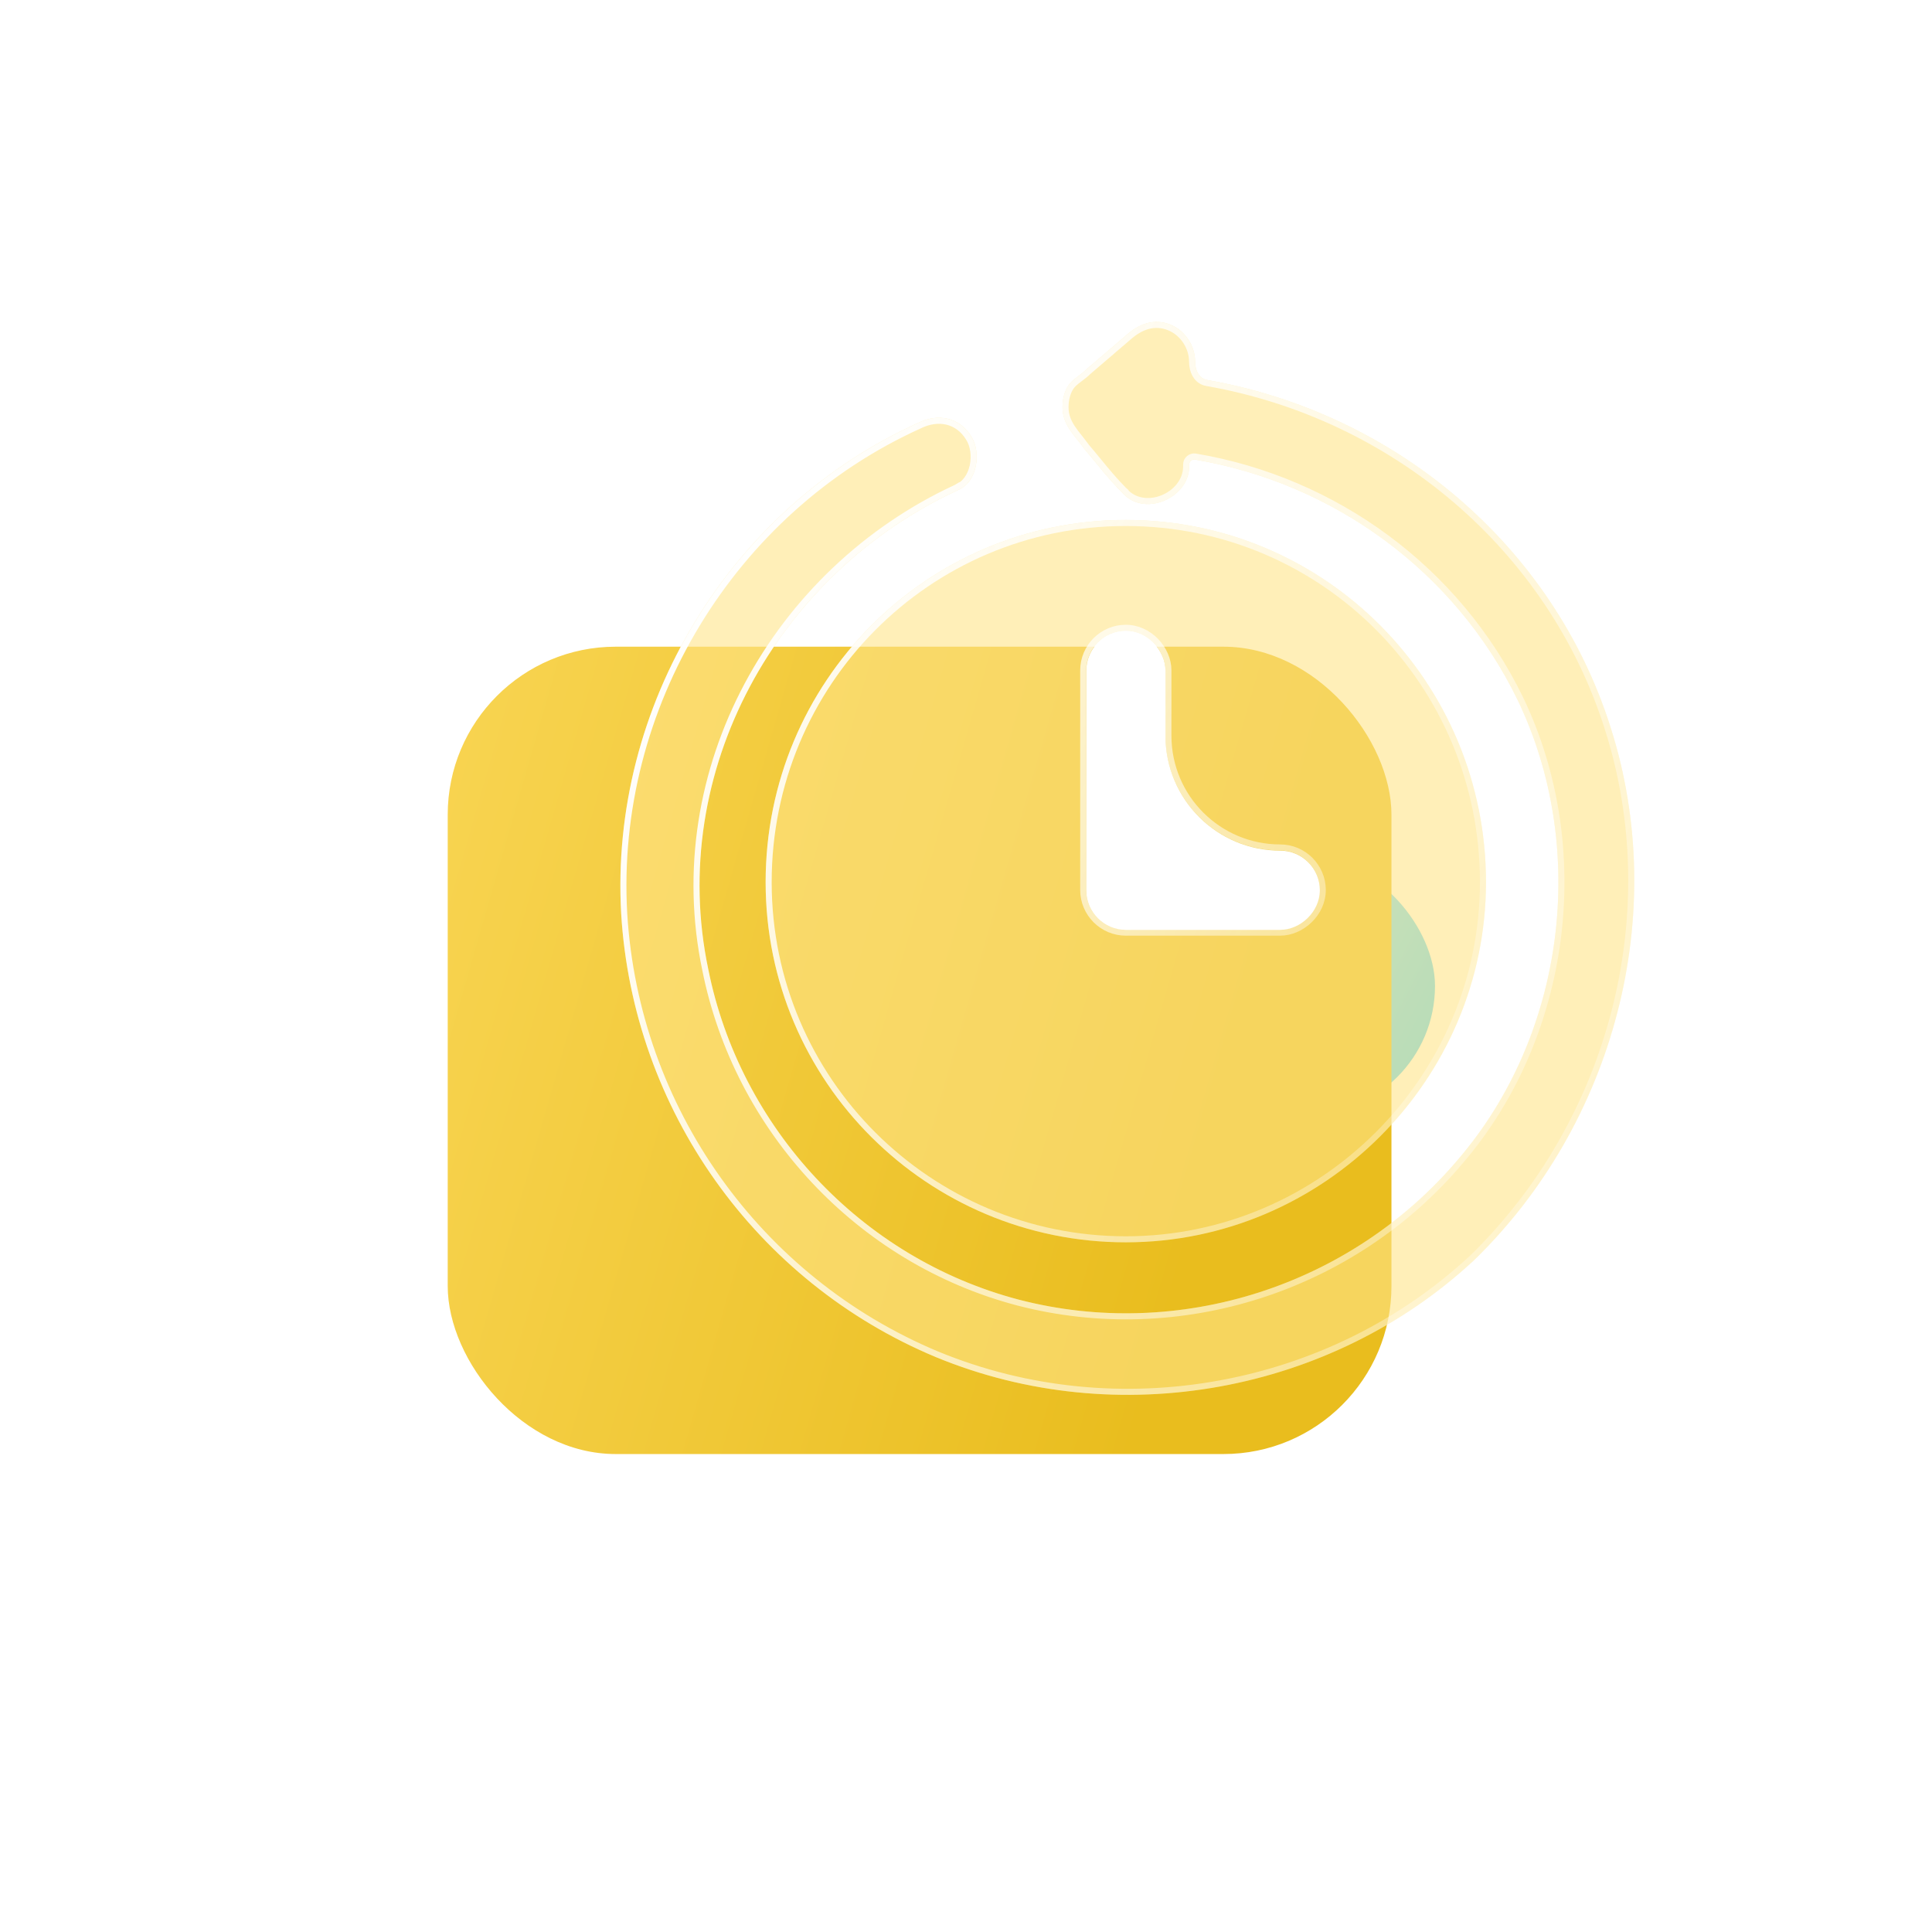
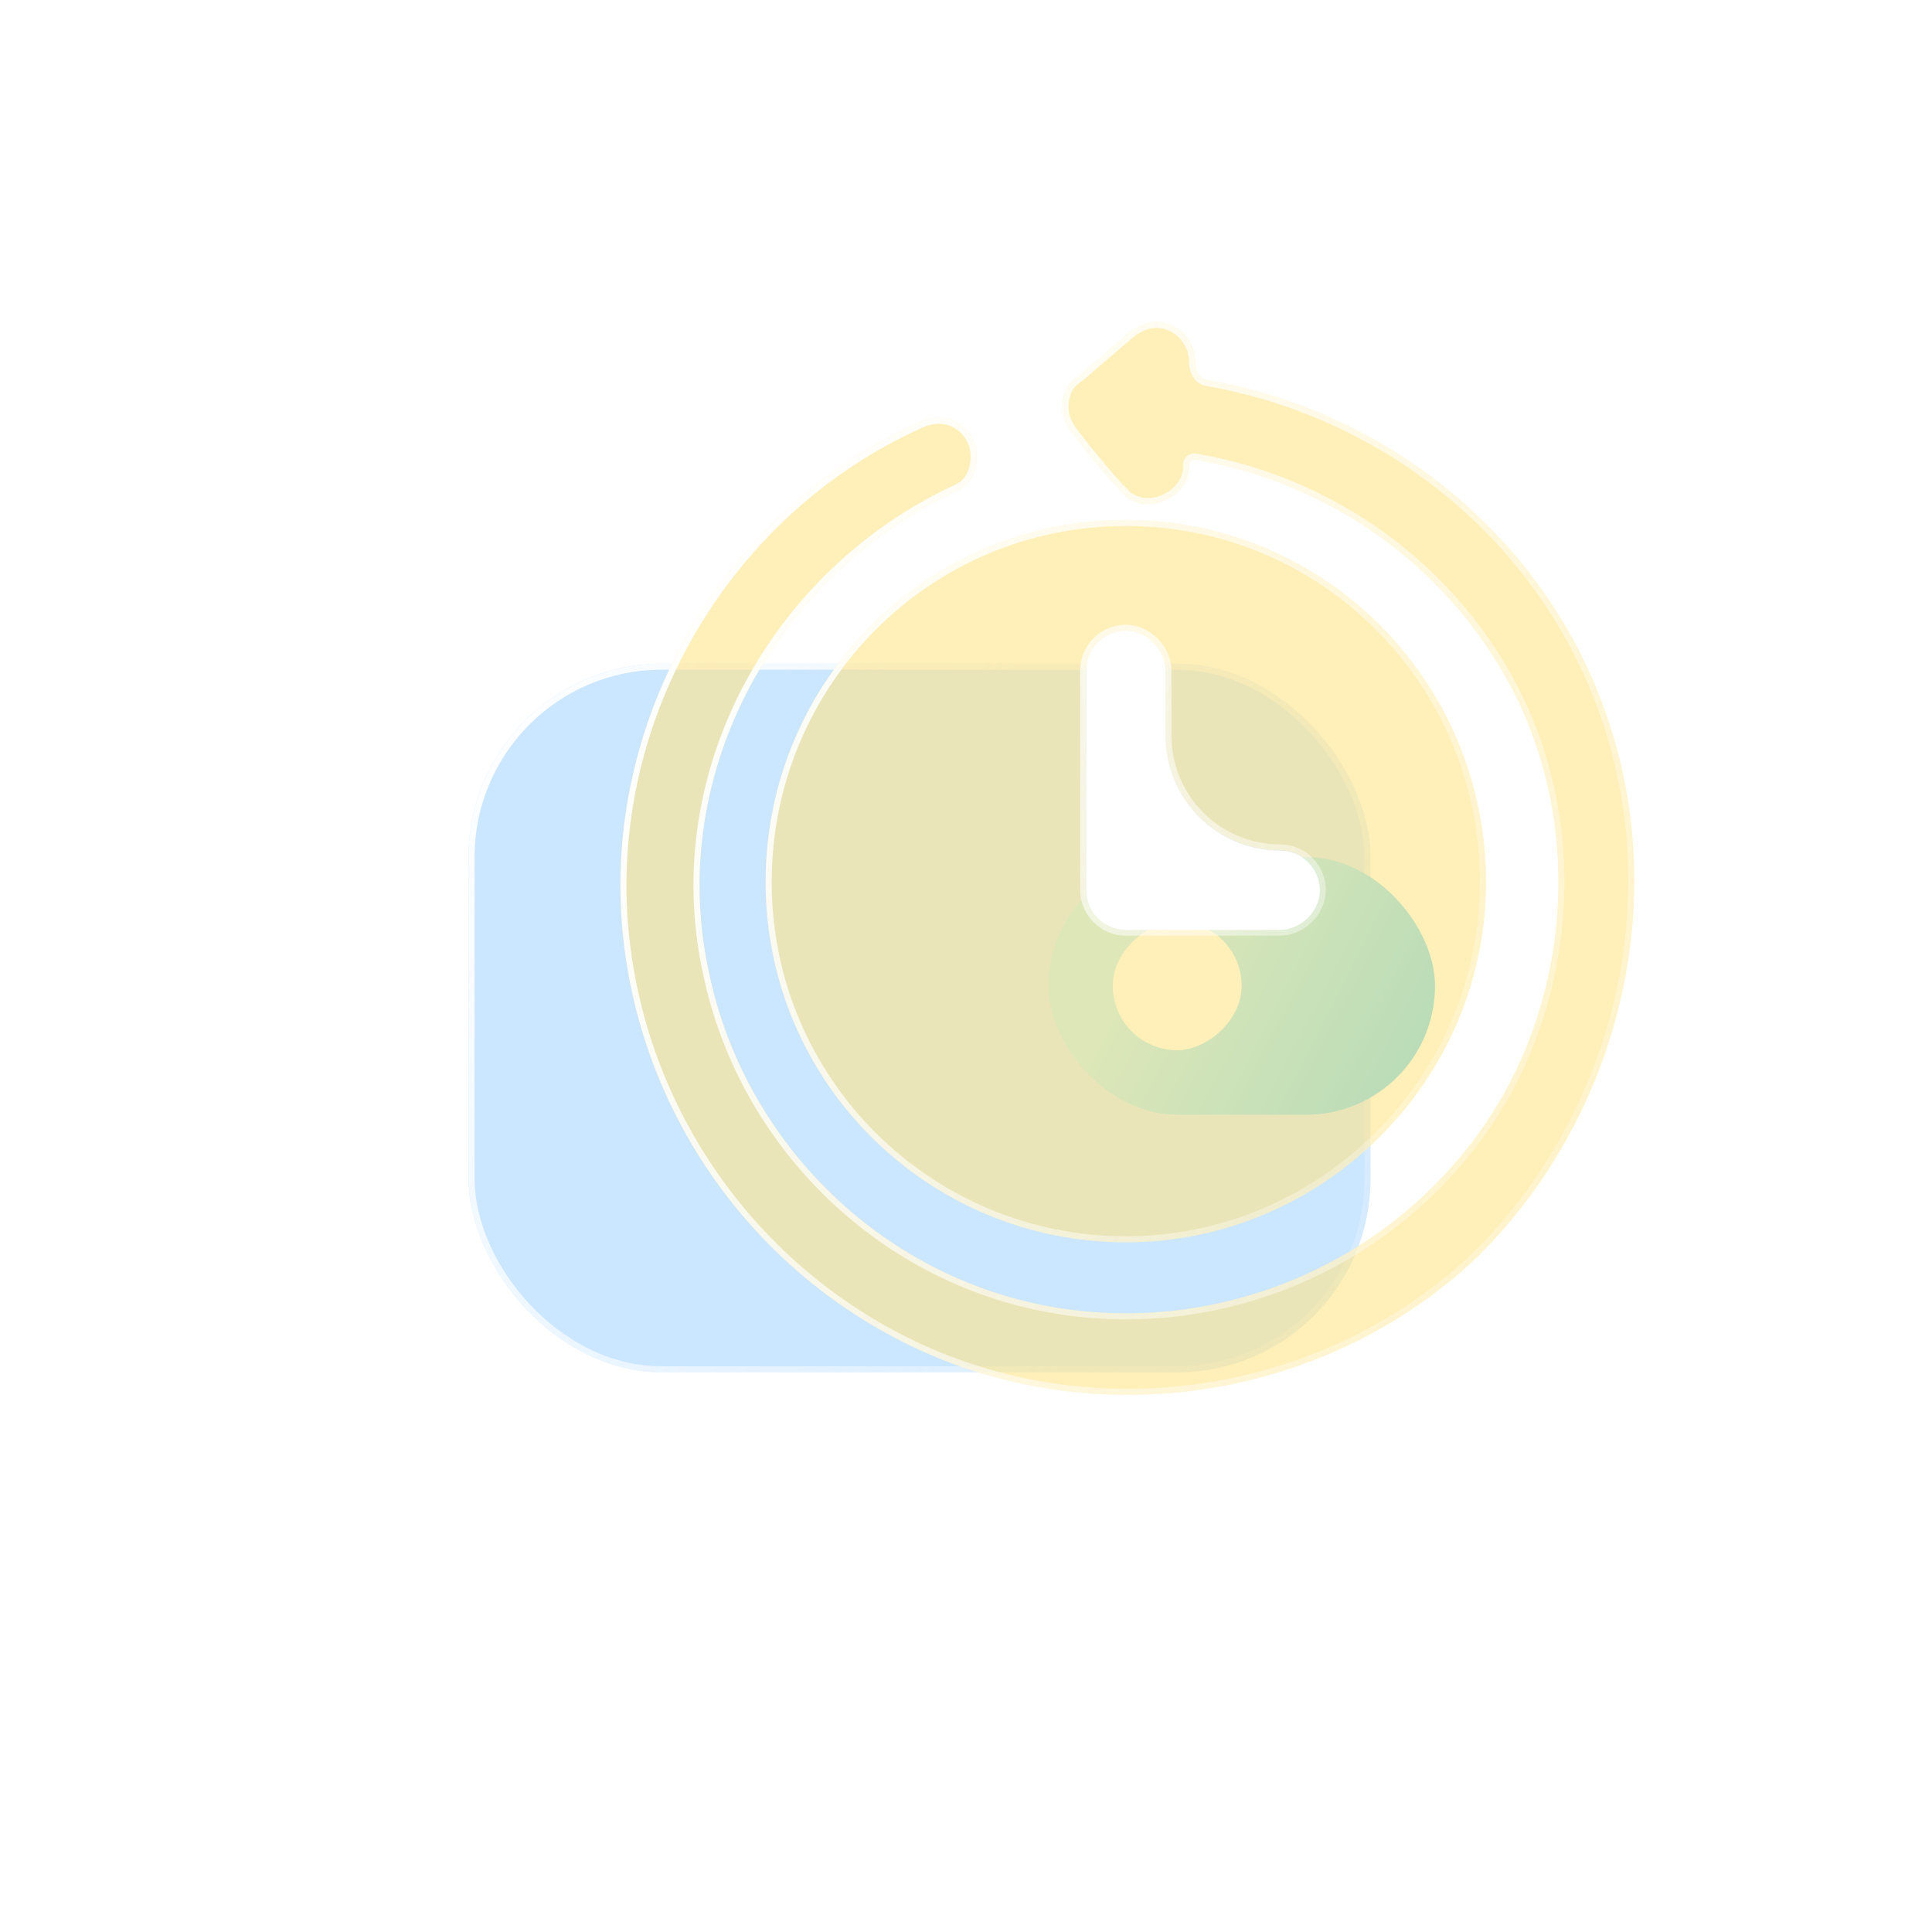
<svg xmlns="http://www.w3.org/2000/svg" width="69" height="69" viewBox="0 0 69 69" fill="none">
-   <rect x="0.141" width="68.857" height="68.857" rx="16.708" transform="rotate(0.119 0.141 0)" fill="white" />
  <g filter="url(#filter0_b_3403_1000)">
    <rect x="16.734" y="23.703" width="32.211" height="25.308" rx="6.902" fill="#A8D5FF" fill-opacity="0.6" />
    <rect x="16.842" y="23.811" width="31.995" height="25.093" rx="6.794" stroke="url(#paint0_linear_3403_1000)" stroke-width="0.216" />
  </g>
  <g filter="url(#filter1_b_3403_1000)">
    <rect x="37.445" y="30.609" width="13.805" height="9.203" rx="4.602" fill="url(#paint1_linear_3403_1000)" />
  </g>
  <g filter="url(#filter2_b_3403_1000)">
    <rect x="44.344" y="32.906" width="4.602" height="4.602" rx="2.301" transform="rotate(90 44.344 32.906)" fill="white" />
  </g>
-   <rect x="49.695" y="51.93" width="33.705" height="28.834" rx="6" transform="rotate(-180 49.695 51.93)" fill="url(#paint2_linear_3403_1000)" />
  <g filter="url(#filter3_b_3403_1000)">
    <path d="M27.344 31.505C27.344 38.643 33.139 44.368 40.208 44.368C47.275 44.368 53.071 38.573 53.071 31.505C53.071 24.366 47.346 18.57 40.208 18.57C33.069 18.57 27.344 24.366 27.344 31.505ZM38.794 30.798C38.794 28.536 38.794 26.274 38.794 23.942C38.794 23.165 39.43 22.528 40.208 22.528C40.985 22.528 41.621 23.235 41.621 23.942V24.931V26.274C41.621 28.538 43.456 30.374 45.721 30.374C46.498 30.374 47.134 31.01 47.134 31.787C47.134 32.565 46.427 33.201 45.721 33.201C43.883 33.201 42.045 33.201 40.208 33.201C39.43 33.201 38.794 32.565 38.794 31.787C38.794 31.434 38.794 31.151 38.794 30.798Z" fill="#FFE589" fill-opacity="0.6" />
    <path d="M40.208 44.261C33.199 44.261 27.452 38.583 27.452 31.505C27.452 24.425 33.129 18.678 40.208 18.678C47.286 18.678 52.963 24.425 52.963 31.505C52.963 38.513 47.216 44.261 40.208 44.261ZM38.686 23.942V23.956V23.969V23.983V23.997V24.01V24.024V24.038V24.051V24.065V24.079V24.092V24.106V24.119V24.133V24.147V24.16V24.174V24.188V24.201V24.215V24.229V24.242V24.256V24.27V24.283V24.297V24.31V24.324V24.338V24.351V24.365V24.378V24.392V24.406V24.419V24.433V24.447V24.46V24.474V24.487V24.501V24.515V24.528V24.542V24.555V24.569V24.583V24.596V24.61V24.623V24.637V24.651V24.664V24.678V24.691V24.705V24.718V24.732V24.746V24.759V24.773V24.786V24.8V24.814V24.827V24.841V24.854V24.868V24.881V24.895V24.908V24.922V24.936V24.949V24.963V24.976V24.99V25.003V25.017V25.03V25.044V25.058V25.071V25.085V25.098V25.112V25.125V25.139V25.152V25.166V25.179V25.193V25.206V25.22V25.233V25.247V25.261V25.274V25.288V25.301V25.315V25.328V25.342V25.355V25.369V25.382V25.396V25.409V25.423V25.436V25.45V25.463V25.477V25.49V25.504V25.517V25.531V25.544V25.558V25.571V25.585V25.598V25.612V25.625V25.639V25.652V25.666V25.679V25.693V25.706V25.72V25.733V25.747V25.76V25.773V25.787V25.8V25.814V25.827V25.841V25.854V25.868V25.881V25.895V25.908V25.922V25.935V25.949V25.962V25.976V25.989V26.003V26.016V26.029V26.043V26.056V26.07V26.083V26.097V26.11V26.123V26.137V26.15V26.164V26.177V26.191V26.204V26.218V26.231V26.244V26.258V26.271V26.285V26.298V26.312V26.325V26.338V26.352V26.365V26.379V26.392V26.406V26.419V26.433V26.446V26.459V26.473V26.486V26.5V26.513V26.526V26.54V26.553V26.567V26.58V26.593V26.607V26.62V26.634V26.647V26.661V26.674V26.687V26.701V26.714V26.728V26.741V26.754V26.768V26.781V26.795V26.808V26.821V26.835V26.848V26.861V26.875V26.888V26.902V26.915V26.928V26.942V26.955V26.969V26.982V26.995V27.009V27.022V27.035V27.049V27.062V27.076V27.089V27.102V27.116V27.129V27.142V27.156V27.169V27.183V27.196V27.209V27.223V27.236V27.25V27.263V27.276V27.29V27.303V27.316V27.33V27.343V27.356V27.37V27.383V27.396V27.41V27.423V27.436V27.45V27.463V27.477V27.49V27.503V27.517V27.53V27.543V27.557V27.57V27.583V27.597V27.61V27.623V27.637V27.65V27.663V27.677V27.69V27.703V27.717V27.73V27.743V27.757V27.77V27.783V27.797V27.81V27.823V27.837V27.85V27.863V27.877V27.89V27.903V27.917V27.93V27.943V27.957V27.97V27.983V27.997V28.01V28.023V28.037V28.05V28.063V28.077V28.09V28.103V28.117V28.13V28.143V28.157V28.17V28.183V28.197V28.21V28.223V28.236V28.25V28.263V28.276V28.29V28.303V28.316V28.33V28.343V28.356V28.369V28.383V28.396V28.409V28.423V28.436V28.449V28.463V28.476V28.489V28.503V28.516V28.529V28.542V28.556V28.569V28.582V28.596V28.609V28.622V28.636V28.649V28.662V28.675V28.689V28.702V28.715V28.729V28.742V28.755V28.768V28.782V28.795V28.808V28.822V28.835V28.848V28.861V28.875V28.888V28.901V28.915V28.928V28.941V28.954V28.968V28.981V28.994V29.008V29.021V29.034V29.047V29.061V29.074V29.087V29.101V29.114V29.127V29.14V29.154V29.167V29.18V29.193V29.207V29.22V29.233V29.247V29.26V29.273V29.286V29.3V29.313V29.326V29.339V29.353V29.366V29.379V29.392V29.406V29.419V29.432V29.446V29.459V29.472V29.485V29.499V29.512V29.525V29.538V29.552V29.565V29.578V29.591V29.605V29.618V29.631V29.645V29.658V29.671V29.684V29.698V29.711V29.724V29.737V29.751V29.764V29.777V29.791V29.804V29.817V29.83V29.843V29.857V29.87V29.883V29.897V29.91V29.923V29.936V29.95V29.963V29.976V29.989V30.003V30.016V30.029V30.042V30.056V30.069V30.082V30.096V30.109V30.122V30.135V30.148V30.162V30.175V30.188V30.201V30.215V30.228V30.241V30.255V30.268V30.281V30.294V30.308V30.321V30.334V30.347V30.361V30.374V30.387V30.4V30.414V30.427V30.44V30.453V30.467V30.48V30.493V30.506V30.52V30.533V30.546V30.559V30.573V30.586V30.599V30.612V30.626V30.639V30.652V30.665V30.679V30.692V30.705V30.718V30.732V30.745V30.758V30.771V30.785V30.798V30.8V30.802V30.804V30.806V30.808V30.81V30.812V30.814V30.817V30.819V30.821V30.823V30.825V30.827V30.829V30.831V30.833V30.835V30.837V30.839V30.841V30.843V30.845V30.847V30.849V30.851V30.853V30.855V30.857V30.859V30.861V30.863V30.865V30.867V30.869V30.872V30.873V30.875V30.878V30.88V30.881V30.884V30.886V30.888V30.89V30.892V30.894V30.896V30.898V30.9V30.902V30.904V30.905V30.907V30.91V30.912V30.913V30.916V30.918V30.919V30.922V30.923V30.925V30.927V30.929V30.931V30.933V30.935V30.937V30.939V30.941V30.943V30.945V30.947V30.949V30.951V30.953V30.955V30.957V30.959V30.961V30.963V30.965V30.967V30.969V30.971V30.973V30.975V30.977V30.979V30.98V30.982V30.984V30.986V30.988V30.99V30.992V30.994V30.996V30.998V31V31.002V31.004V31.006V31.008V31.01V31.012V31.013V31.015V31.017V31.019V31.021V31.023V31.025V31.027V31.029V31.031V31.033V31.035V31.037V31.038V31.04V31.042V31.044V31.046V31.048V31.05V31.052V31.054V31.056V31.058V31.06V31.061V31.063V31.065V31.067V31.069V31.071V31.073V31.075V31.077V31.079V31.081V31.082V31.084V31.086V31.088V31.09V31.092V31.094V31.096V31.098V31.1V31.102V31.103V31.105V31.107V31.109V31.111V31.113V31.115V31.117V31.119V31.12V31.122V31.124V31.126V31.128V31.13V31.132V31.134V31.136V31.137V31.139V31.141V31.143V31.145V31.147V31.149V31.151V31.152V31.154V31.156V31.158V31.16V31.162V31.164V31.166V31.168V31.169V31.171V31.173V31.175V31.177V31.179V31.181V31.183V31.184V31.186V31.188V31.19V31.192V31.194V31.196V31.198V31.199V31.201V31.203V31.205V31.207V31.209V31.211V31.212V31.214V31.216V31.218V31.22V31.222V31.224V31.226V31.227V31.229V31.231V31.233V31.235V31.237V31.239V31.241V31.242V31.244V31.246V31.248V31.25V31.252V31.253V31.255V31.257V31.259V31.261V31.263V31.265V31.267V31.268V31.27V31.272V31.274V31.276V31.278V31.28V31.282V31.283V31.285V31.287V31.289V31.291V31.293V31.294V31.296V31.298V31.3V31.302V31.304V31.306V31.308V31.309V31.311V31.313V31.315V31.317V31.319V31.321V31.323V31.324V31.326V31.328V31.33V31.332V31.334V31.336V31.337V31.339V31.341V31.343V31.345V31.347V31.349V31.351V31.352V31.354V31.356V31.358V31.36V31.362V31.364V31.365V31.367V31.369V31.371V31.373V31.375V31.377V31.378V31.38V31.382V31.384V31.386V31.388V31.39V31.392V31.393V31.395V31.397V31.399V31.401V31.403V31.405V31.407V31.409V31.41V31.412V31.414V31.416V31.418V31.42V31.422V31.424V31.425V31.427V31.429V31.431V31.433V31.435V31.437V31.439V31.44V31.442V31.444V31.446V31.448V31.45V31.452V31.454V31.456V31.457V31.459V31.461V31.463V31.465V31.467V31.469V31.471V31.473V31.474V31.476V31.478V31.48V31.482V31.484V31.486V31.488V31.49V31.491V31.493V31.495V31.497V31.499V31.501V31.503V31.505V31.507V31.509V31.511V31.512V31.514V31.516V31.518V31.52V31.522V31.524V31.526V31.528V31.53V31.532V31.533V31.535V31.537V31.539V31.541V31.543V31.545V31.547V31.549V31.551V31.553V31.555V31.556V31.558V31.56V31.562V31.564V31.566V31.568V31.57V31.572V31.574V31.576V31.578V31.58V31.582V31.584V31.585V31.587V31.589V31.591V31.593V31.595V31.597V31.599V31.601V31.603V31.605V31.607V31.609V31.611V31.613V31.615V31.617V31.619V31.62V31.622V31.625V31.626V31.628V31.63V31.632V31.634V31.636V31.638V31.64V31.642V31.644V31.646V31.648V31.65V31.652V31.654V31.656V31.658V31.66V31.662V31.664V31.666V31.668V31.67V31.672V31.674V31.676V31.678V31.68V31.682V31.684V31.686V31.688V31.69V31.692V31.694V31.696V31.698V31.7V31.702V31.704V31.706V31.708V31.71V31.712V31.714V31.716V31.718V31.72V31.722V31.724V31.726V31.728V31.73V31.732V31.734V31.736V31.738V31.74V31.742V31.744V31.746V31.748V31.75V31.753V31.755V31.757V31.759V31.761V31.763V31.765V31.767V31.769V31.771V31.773V31.775V31.777V31.779V31.781V31.783V31.785V31.787C38.686 32.624 39.37 33.309 40.208 33.309H40.218H40.229H40.24H40.251H40.261H40.272H40.283H40.294H40.304H40.315H40.326H40.337H40.347H40.358H40.369H40.38H40.391H40.401H40.412H40.423H40.434H40.444H40.455H40.466H40.477H40.487H40.498H40.509H40.52H40.531H40.541H40.552H40.563H40.574H40.584H40.595H40.606H40.617H40.627H40.638H40.649H40.66H40.67H40.681H40.692H40.703H40.714H40.724H40.735H40.746H40.757H40.767H40.778H40.789H40.8H40.81H40.821H40.832H40.843H40.853H40.864H40.875H40.886H40.897H40.907H40.918H40.929H40.94H40.95H40.961H40.972H40.983H40.993H41.004H41.015H41.026H41.037H41.047H41.058H41.069H41.08H41.09H41.101H41.112H41.123H41.133H41.144H41.155H41.166H41.177H41.187H41.198H41.209H41.22H41.23H41.241H41.252H41.263H41.273H41.284H41.295H41.306H41.316H41.327H41.338H41.349H41.36H41.37H41.381H41.392H41.403H41.413H41.424H41.435H41.446H41.456H41.467H41.478H41.489H41.5H41.51H41.521H41.532H41.543H41.553H41.564H41.575H41.586H41.596H41.607H41.618H41.629H41.64H41.65H41.661H41.672H41.683H41.693H41.704H41.715H41.726H41.736H41.747H41.758H41.769H41.779H41.79H41.801H41.812H41.823H41.833H41.844H41.855H41.866H41.877H41.887H41.898H41.909H41.919H41.93H41.941H41.952H41.963H41.973H41.984H41.995H42.006H42.016H42.027H42.038H42.049H42.059H42.07H42.081H42.092H42.103H42.113H42.124H42.135H42.146H42.156H42.167H42.178H42.189H42.2H42.21H42.221H42.232H42.243H42.253H42.264H42.275H42.286H42.296H42.307H42.318H42.329H42.34H42.35H42.361H42.372H42.383H42.393H42.404H42.415H42.426H42.436H42.447H42.458H42.469H42.479H42.49H42.501H42.512H42.523H42.533H42.544H42.555H42.566H42.576H42.587H42.598H42.609H42.619H42.63H42.641H42.652H42.663H42.673H42.684H42.695H42.706H42.716H42.727H42.738H42.749H42.759H42.77H42.781H42.792H42.803H42.813H42.824H42.835H42.846H42.856H42.867H42.878H42.889H42.899H42.91H42.921H42.932H42.942H42.953H42.964H42.975H42.986H42.996H43.007H43.018H43.029H43.039H43.05H43.061H43.072H43.082H43.093H43.104H43.115H43.126H43.136H43.147H43.158H43.169H43.179H43.19H43.201H43.212H43.222H43.233H43.244H43.255H43.266H43.276H43.287H43.298H43.309H43.319H43.33H43.341H43.352H43.362H43.373H43.384H43.395H43.406H43.416H43.427H43.438H43.449H43.459H43.47H43.481H43.492H43.502H43.513H43.524H43.535H43.545H43.556H43.567H43.578H43.589H43.599H43.61H43.621H43.632H43.642H43.653H43.664H43.675H43.685H43.696H43.707H43.718H43.728H43.739H43.75H43.761H43.772H43.782H43.793H43.804H43.815H43.825H43.836H43.847H43.858H43.868H43.879H43.89H43.901H43.911H43.922H43.933H43.944H43.955H43.965H43.976H43.987H43.998H44.008H44.019H44.03H44.041H44.051H44.062H44.073H44.084H44.095H44.105H44.116H44.127H44.138H44.148H44.159H44.17H44.181H44.191H44.202H44.213H44.224H44.235H44.245H44.256H44.267H44.278H44.288H44.299H44.31H44.321H44.331H44.342H44.353H44.364H44.374H44.385H44.396H44.407H44.418H44.428H44.439H44.45H44.461H44.471H44.482H44.493H44.504H44.514H44.525H44.536H44.547H44.558H44.568H44.579H44.59H44.601H44.611H44.622H44.633H44.644H44.654H44.665H44.676H44.687H44.698H44.708H44.719H44.73H44.741H44.751H44.762H44.773H44.784H44.794H44.805H44.816H44.827H44.837H44.848H44.859H44.87H44.881H44.891H44.902H44.913H44.924H44.934H44.945H44.956H44.967H44.977H44.988H44.999H45.01H45.021H45.031H45.042H45.053H45.064H45.074H45.085H45.096H45.107H45.117H45.128H45.139H45.15H45.161H45.171H45.182H45.193H45.204H45.214H45.225H45.236H45.247H45.258H45.268H45.279H45.29H45.301H45.311H45.322H45.333H45.344H45.354H45.365H45.376H45.387H45.398H45.408H45.419H45.43H45.441H45.451H45.462H45.473H45.484H45.494H45.505H45.516H45.527H45.537H45.548H45.559H45.57H45.581H45.591H45.602H45.613H45.624H45.634H45.645H45.656H45.667H45.677H45.688H45.699H45.71H45.721C46.483 33.309 47.242 32.628 47.242 31.787C47.242 30.95 46.557 30.266 45.721 30.266C43.516 30.266 41.729 28.479 41.729 26.274V24.931V23.942C41.729 23.179 41.048 22.421 40.208 22.421C39.37 22.421 38.686 23.105 38.686 23.942Z" stroke="url(#paint3_linear_3403_1000)" stroke-width="0.216" />
  </g>
  <g filter="url(#filter4_b_3403_1000)">
-     <path fill-rule="evenodd" clip-rule="evenodd" d="M38.797 23.949V30.805V31.794C38.797 32.572 39.433 33.208 40.211 33.208H45.724C46.43 33.208 47.137 32.572 47.137 31.794C47.137 31.017 46.501 30.381 45.724 30.381C43.459 30.381 41.624 28.545 41.624 26.281V24.938V23.949C41.624 23.242 40.988 22.535 40.211 22.535C39.433 22.535 38.797 23.171 38.797 23.949Z" fill="white" />
+     <path fill-rule="evenodd" clip-rule="evenodd" d="M38.797 23.949V30.805V31.794C38.797 32.572 39.433 33.208 40.211 33.208H45.724C46.43 33.208 47.137 32.572 47.137 31.794C47.137 31.017 46.501 30.381 45.724 30.381C43.459 30.381 41.624 28.545 41.624 26.281V24.938V23.949C41.624 23.242 40.988 22.535 40.211 22.535C39.433 22.535 38.797 23.171 38.797 23.949" fill="white" />
    <path d="M38.883 30.805V23.949C38.883 23.219 39.481 22.621 40.211 22.621C40.938 22.621 41.538 23.287 41.538 23.949V24.938V26.281C41.538 28.593 43.412 30.467 45.724 30.467C46.453 30.467 47.051 31.064 47.051 31.794C47.051 32.521 46.385 33.121 45.724 33.121H40.211C39.481 33.121 38.883 32.524 38.883 31.794V30.805Z" stroke="url(#paint4_linear_3403_1000)" stroke-width="0.173" />
  </g>
  <g filter="url(#filter5_b_3403_1000)">
    <path d="M57.525 25.991C55.464 19.464 49.796 14.74 43.118 13.573C42.819 13.52 42.682 13.22 42.682 12.915C42.682 12.35 42.329 11.855 41.905 11.643C41.339 11.361 40.774 11.502 40.279 11.926C39.784 12.35 39.289 12.774 38.795 13.198C38.583 13.41 38.3 13.552 38.159 13.764C38.017 13.976 37.947 14.258 37.947 14.541C37.947 15.177 38.371 15.531 38.724 16.025C39.148 16.52 39.572 17.085 40.067 17.58C40.844 18.499 42.47 17.792 42.47 16.661V16.591C42.47 16.479 42.57 16.394 42.679 16.413C47.612 17.245 51.973 20.402 54.203 25.002C56.747 30.303 55.899 36.947 52.083 41.399C48.266 45.923 42.117 47.902 36.392 46.418C30.737 44.933 26.426 40.269 25.295 34.614C23.811 27.546 27.769 20.478 34.2 17.51C34.907 17.227 35.049 16.167 34.695 15.601C34.271 14.895 33.494 14.753 32.787 15.107C26.072 18.146 21.761 25.214 22.185 32.635C22.609 39.632 26.991 45.782 33.423 48.467C39.926 51.153 47.559 49.74 52.648 45.004C57.666 40.127 59.645 32.635 57.525 25.991Z" fill="#FFE589" fill-opacity="0.6" />
    <path d="M57.422 26.024L57.422 26.024C59.53 32.627 57.563 40.077 52.574 44.926C47.516 49.632 39.928 51.037 33.464 48.368C27.071 45.698 22.714 39.585 22.293 32.629C21.871 25.252 26.157 18.226 32.831 15.205L32.831 15.205L32.835 15.203C33.169 15.036 33.515 14.988 33.822 15.061C34.128 15.134 34.405 15.327 34.603 15.657L34.603 15.657L34.604 15.658C34.763 15.913 34.815 16.29 34.74 16.639C34.665 16.987 34.47 17.286 34.16 17.41L34.16 17.409L34.155 17.412C27.682 20.399 23.694 27.515 25.189 34.636C26.328 40.33 30.669 45.027 36.364 46.522L36.364 46.522C42.13 48.017 48.321 46.024 52.165 41.469C56.009 36.984 56.863 30.294 54.3 24.955L54.3 24.955C52.054 20.322 47.663 17.144 42.697 16.306C42.521 16.276 42.362 16.413 42.362 16.591V16.661C42.362 17.172 41.994 17.598 41.52 17.79C41.047 17.98 40.5 17.925 40.149 17.511L40.15 17.51L40.143 17.504C39.806 17.167 39.504 16.799 39.209 16.439C39.075 16.276 38.943 16.115 38.809 15.959C38.73 15.849 38.648 15.746 38.57 15.647C38.559 15.634 38.548 15.62 38.538 15.607C38.448 15.494 38.365 15.387 38.293 15.277C38.15 15.059 38.054 14.832 38.054 14.541C38.054 14.274 38.121 14.014 38.248 13.823C38.308 13.734 38.401 13.655 38.516 13.566C38.535 13.552 38.555 13.537 38.575 13.521C38.671 13.449 38.776 13.369 38.868 13.277L39.607 12.644L40.349 12.008C40.82 11.604 41.34 11.481 41.856 11.74C42.246 11.935 42.574 12.393 42.574 12.915C42.574 13.24 42.722 13.613 43.1 13.679C49.74 14.84 55.374 19.537 57.422 26.024Z" stroke="url(#paint5_linear_3403_1000)" stroke-width="0.216" />
  </g>
  <defs>
    <filter id="filter0_b_3403_1000" x="12.133" y="19.102" width="41.414" height="34.512" filterUnits="userSpaceOnUse" color-interpolation-filters="sRGB">
      <feFlood flood-opacity="0" result="BackgroundImageFix" />
      <feGaussianBlur in="BackgroundImageFix" stdDeviation="2.301" />
      <feComposite in2="SourceAlpha" operator="in" result="effect1_backgroundBlur_3403_1000" />
      <feBlend mode="normal" in="SourceGraphic" in2="effect1_backgroundBlur_3403_1000" result="shape" />
    </filter>
    <filter id="filter1_b_3403_1000" x="32.844" y="26.008" width="23.008" height="18.406" filterUnits="userSpaceOnUse" color-interpolation-filters="sRGB">
      <feFlood flood-opacity="0" result="BackgroundImageFix" />
      <feGaussianBlur in="BackgroundImageFix" stdDeviation="2.301" />
      <feComposite in2="SourceAlpha" operator="in" result="effect1_backgroundBlur_3403_1000" />
      <feBlend mode="normal" in="SourceGraphic" in2="effect1_backgroundBlur_3403_1000" result="shape" />
    </filter>
    <filter id="filter2_b_3403_1000" x="35.141" y="28.305" width="13.805" height="13.805" filterUnits="userSpaceOnUse" color-interpolation-filters="sRGB">
      <feFlood flood-opacity="0" result="BackgroundImageFix" />
      <feGaussianBlur in="BackgroundImageFix" stdDeviation="2.301" />
      <feComposite in2="SourceAlpha" operator="in" result="effect1_backgroundBlur_3403_1000" />
      <feBlend mode="normal" in="SourceGraphic" in2="effect1_backgroundBlur_3403_1000" result="shape" />
    </filter>
    <filter id="filter3_b_3403_1000" x="22.742" y="13.969" width="34.931" height="35" filterUnits="userSpaceOnUse" color-interpolation-filters="sRGB">
      <feFlood flood-opacity="0" result="BackgroundImageFix" />
      <feGaussianBlur in="BackgroundImageFix" stdDeviation="2.301" />
      <feComposite in2="SourceAlpha" operator="in" result="effect1_backgroundBlur_3403_1000" />
      <feBlend mode="normal" in="SourceGraphic" in2="effect1_backgroundBlur_3403_1000" result="shape" />
    </filter>
    <filter id="filter4_b_3403_1000" x="30.475" y="14.213" width="24.985" height="27.316" filterUnits="userSpaceOnUse" color-interpolation-filters="sRGB">
      <feFlood flood-opacity="0" result="BackgroundImageFix" />
      <feGaussianBlur in="BackgroundImageFix" stdDeviation="4.161" />
      <feComposite in2="SourceAlpha" operator="in" result="effect1_backgroundBlur_3403_1000" />
      <feBlend mode="normal" in="SourceGraphic" in2="effect1_backgroundBlur_3403_1000" result="shape" />
    </filter>
    <filter id="filter5_b_3403_1000" x="20.042" y="9.382" width="40.44" height="42.549" filterUnits="userSpaceOnUse" color-interpolation-filters="sRGB">
      <feFlood flood-opacity="0" result="BackgroundImageFix" />
      <feGaussianBlur in="BackgroundImageFix" stdDeviation="1.057" />
      <feComposite in2="SourceAlpha" operator="in" result="effect1_backgroundBlur_3403_1000" />
      <feBlend mode="normal" in="SourceGraphic" in2="effect1_backgroundBlur_3403_1000" result="shape" />
    </filter>
    <linearGradient id="paint0_linear_3403_1000" x1="14.434" y1="26.004" x2="54.697" y2="52.463" gradientUnits="userSpaceOnUse">
      <stop stop-color="white" />
      <stop offset="1" stop-color="white" stop-opacity="0" />
    </linearGradient>
    <linearGradient id="paint1_linear_3403_1000" x1="41.427" y1="32.623" x2="50.783" y2="37.448" gradientUnits="userSpaceOnUse">
      <stop stop-color="#ABEBFF" />
      <stop offset="1" stop-color="#51D0FF" />
    </linearGradient>
    <linearGradient id="paint2_linear_3403_1000" x1="57.73" y1="56.316" x2="98.973" y2="68.152" gradientUnits="userSpaceOnUse">
      <stop stop-color="#E9BD1E" />
      <stop offset="1" stop-color="#FEDD65" />
    </linearGradient>
    <linearGradient id="paint3_linear_3403_1000" x1="25.506" y1="20.916" x2="61.903" y2="39.657" gradientUnits="userSpaceOnUse">
      <stop stop-color="white" />
      <stop offset="1" stop-color="white" stop-opacity="0" />
    </linearGradient>
    <linearGradient id="paint4_linear_3403_1000" x1="39.651" y1="35.216" x2="46.941" y2="23.009" gradientUnits="userSpaceOnUse">
      <stop stop-color="white" />
      <stop offset="1" stop-color="white" stop-opacity="0" />
    </linearGradient>
    <linearGradient id="paint5_linear_3403_1000" x1="25.724" y1="17.767" x2="71.639" y2="42.305" gradientUnits="userSpaceOnUse">
      <stop stop-color="white" />
      <stop offset="1" stop-color="white" stop-opacity="0" />
    </linearGradient>
  </defs>
</svg>